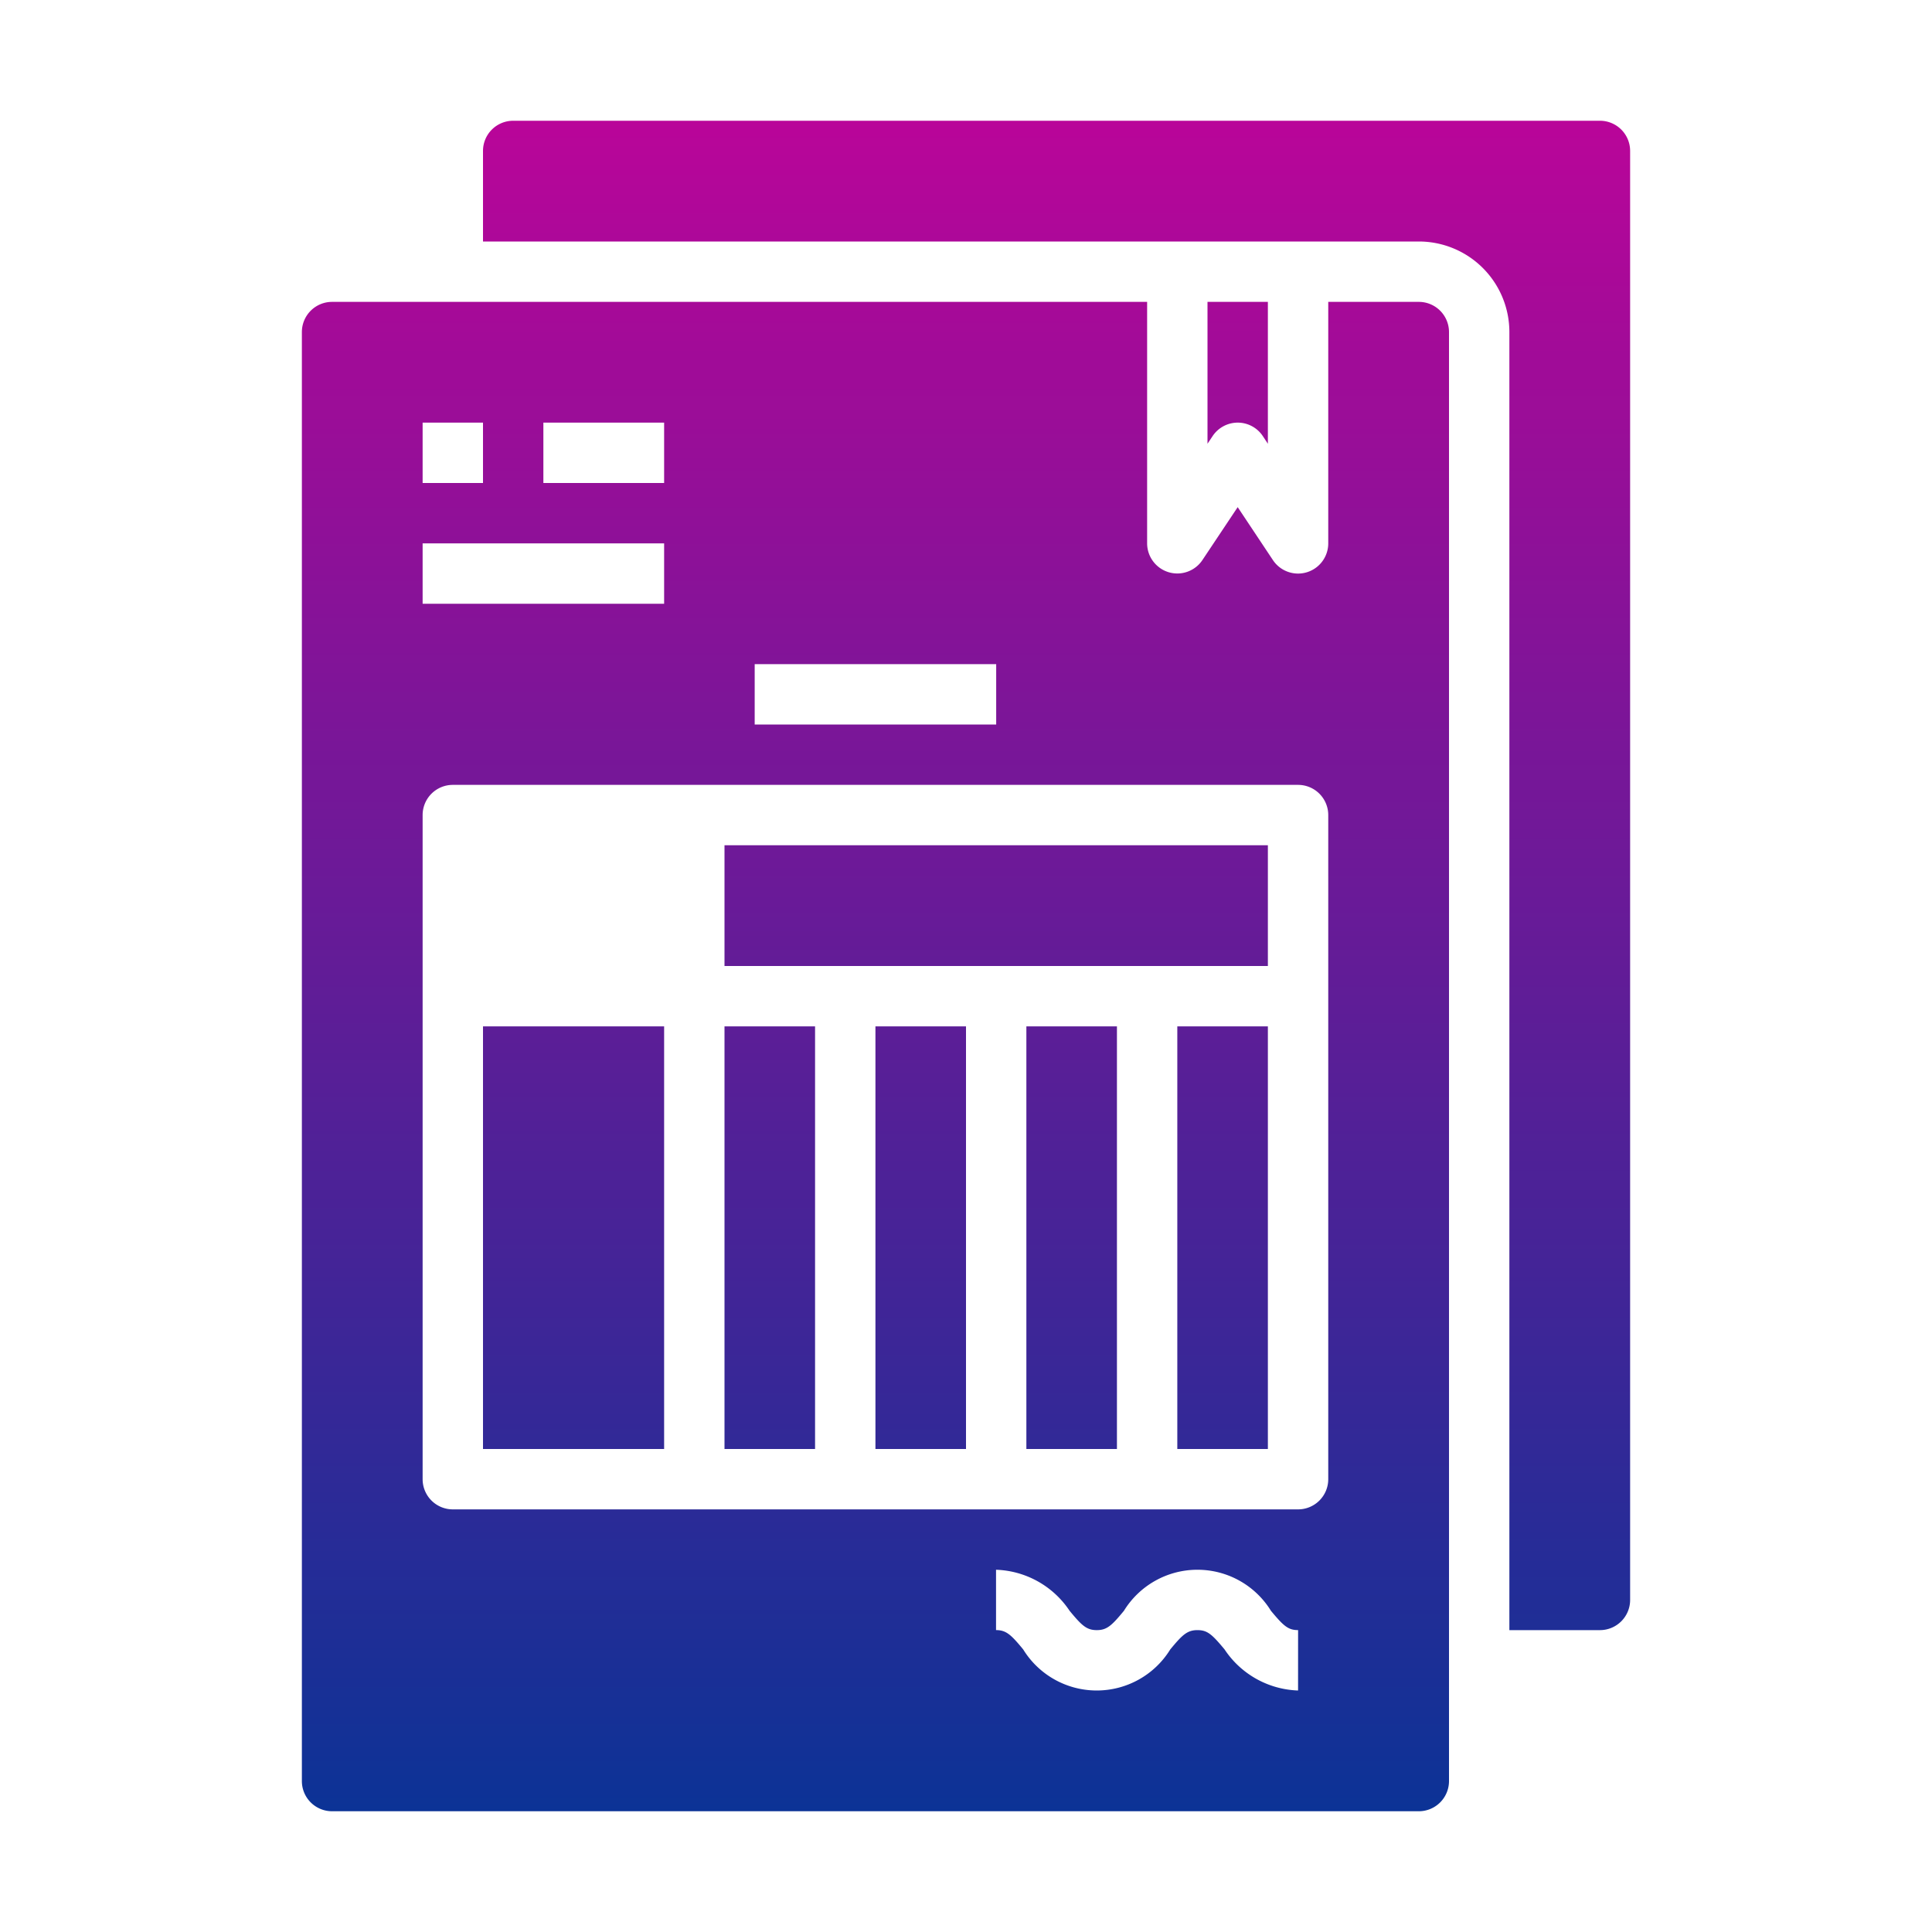
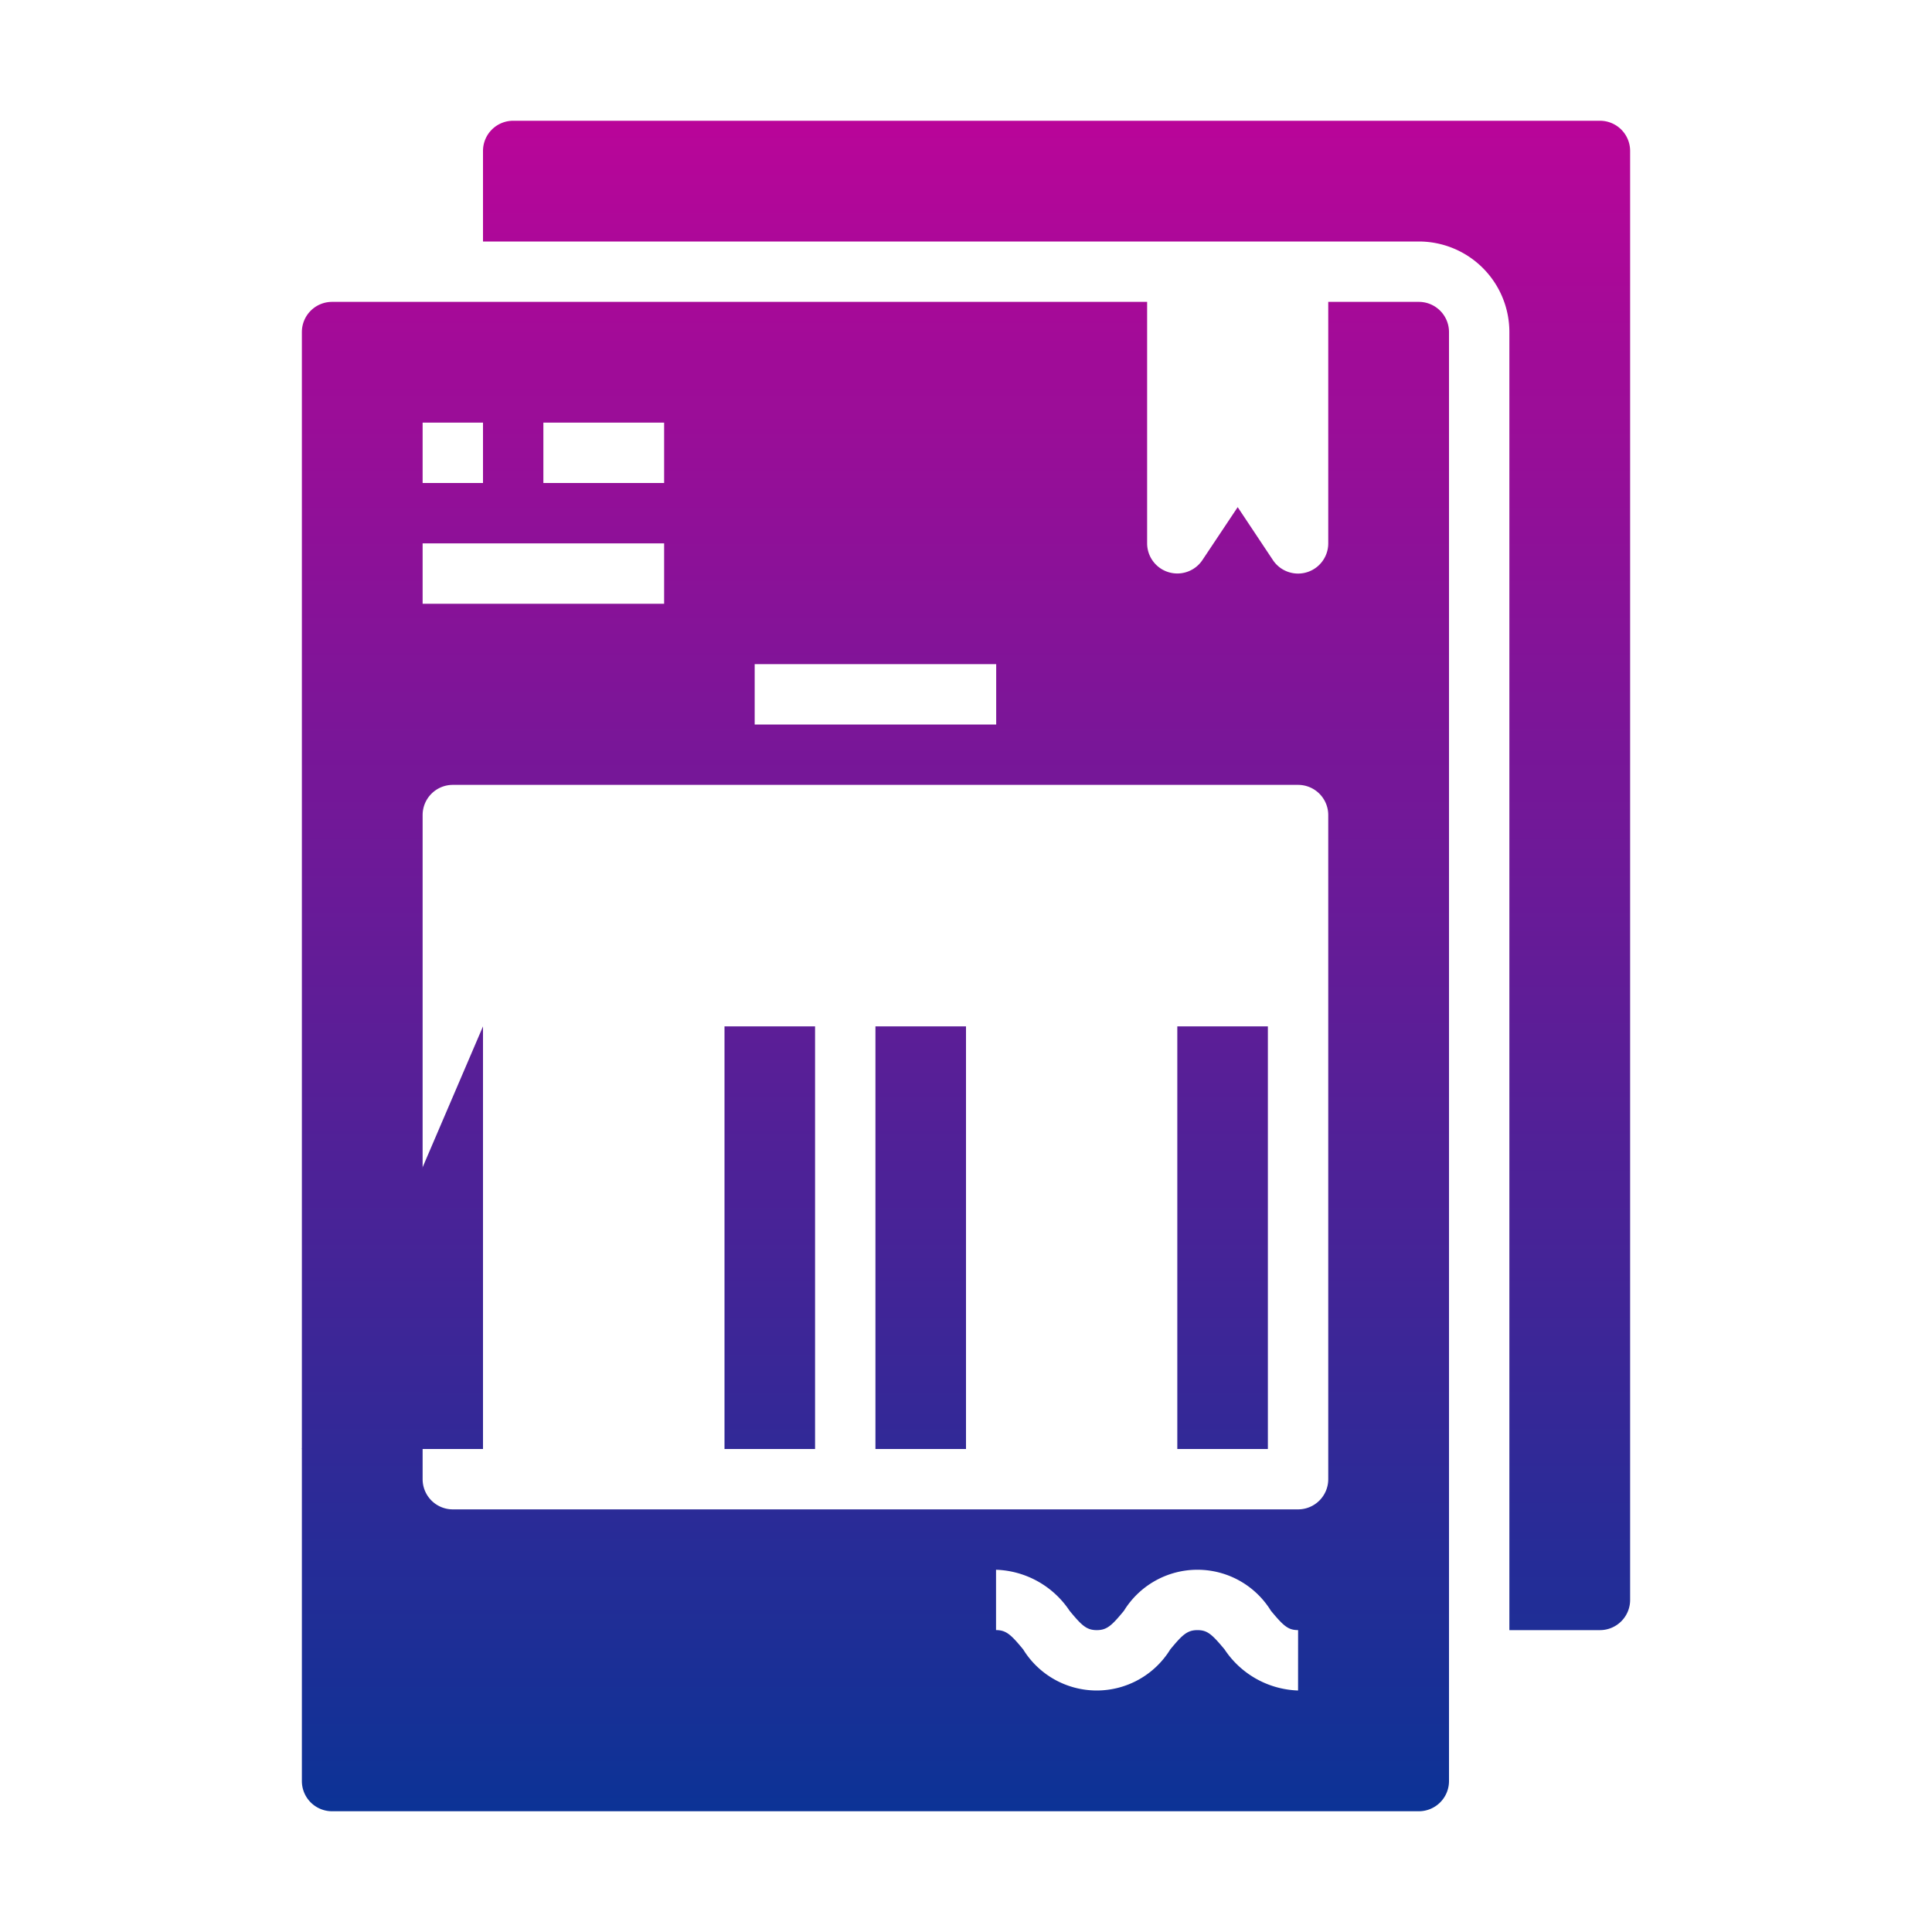
<svg xmlns="http://www.w3.org/2000/svg" xmlns:xlink="http://www.w3.org/1999/xlink" width="512" height="512" x="0" y="0" viewBox="0 0 64 64" style="enable-background:new 0 0 512 512" xml:space="preserve">
  <g>
    <linearGradient id="a" x1="40.5" x2="40.5" y1="63.831" y2="-2.127" gradientUnits="userSpaceOnUse">
      <stop stop-opacity="1" stop-color="#003696" offset="0" />
      <stop stop-opacity="1" stop-color="#cc0099" offset="1" />
    </linearGradient>
    <linearGradient xlink:href="#a" id="b" x1="35.5" x2="35.5" y1="63.831" y2="-2.127" />
    <linearGradient xlink:href="#a" id="c" x1="30.5" x2="30.5" y1="63.831" y2="-2.127" />
    <linearGradient xlink:href="#a" id="d" x1="33" x2="33" y1="63.831" y2="-2.127" />
    <linearGradient xlink:href="#a" id="e" x1="35" x2="35" y1="63.831" y2="-2.127" />
    <linearGradient xlink:href="#a" id="f" x1="41" x2="41" y1="63.831" y2="-2.127" />
    <linearGradient xlink:href="#a" id="g" x1="19" x2="19" y1="63.831" y2="-2.127" />
    <linearGradient xlink:href="#a" id="h" x1="25.5" x2="25.5" y1="63.831" y2="-2.127" />
    <linearGradient xlink:href="#a" id="i" x1="29" x2="29" y1="63.831" y2="-2.127" />
    <path fill="url(#a)" d="M39 34h3v14h-3z" opacity="1" data-original="url(#a)" />
-     <path fill="url(#b)" d="M34 34h3v14h-3z" opacity="1" data-original="url(#b)" />
    <path fill="url(#c)" d="M29 34h3v14h-3z" opacity="1" data-original="url(#c)" />
-     <path fill="url(#d)" d="M24 28h18v4H24z" opacity="1" data-original="url(#d)" />
    <path fill="url(#e)" d="M53 54a1 1 0 0 0 1-1V5a1 1 0 0 0-1-1H17a1 1 0 0 0-1 1v3h31a3 3 0 0 1 3 3v43z" opacity="1" data-original="url(#e)" />
-     <path fill="url(#f)" d="M41 14a1 1 0 0 1 .832.445L42 14.7V10h-2v4.7l.168-.252A1 1 0 0 1 41 14z" opacity="1" data-original="url(#f)" />
-     <path fill="url(#g)" d="M16 34h6v14h-6z" opacity="1" data-original="url(#g)" />
+     <path fill="url(#g)" d="M16 34v14h-6z" opacity="1" data-original="url(#g)" />
    <path fill="url(#h)" d="M24 34h3v14h-3z" opacity="1" data-original="url(#h)" />
    <path fill="url(#g)" d="M16 28h6v4h-6z" opacity="1" data-original="url(#g)" />
    <path fill="url(#i)" d="M11 60h36a1 1 0 0 0 1-1V11a1 1 0 0 0-1-1h-3v8a1 1 0 0 1-1.832.555L41 16.8l-1.168 1.752A1 1 0 0 1 38 18v-8H11a1 1 0 0 0-1 1v48a1 1 0 0 0 1 1zm32-4a3.044 3.044 0 0 1-2.434-1.36c-.425-.512-.575-.64-.9-.64-.337 0-.5.156-.9.64a2.861 2.861 0 0 1-4.871 0c-.4-.485-.562-.641-.9-.641V52a3.049 3.049 0 0 1 2.437 1.36c.4.484.561.64.9.64s.5-.156.9-.641a2.86 2.86 0 0 1 4.869 0c.425.512.575.64.9.64zM25 22h8v2h-8zm-7-8h4v2h-4zm-4 0h2v2h-2zm0 4h8v2h-8zm0 9a1 1 0 0 1 1-1h28a1 1 0 0 1 1 1v22a1 1 0 0 1-1 1H15a1 1 0 0 1-1-1z" opacity="1" data-original="url(#i)" />
  </g>
</svg>